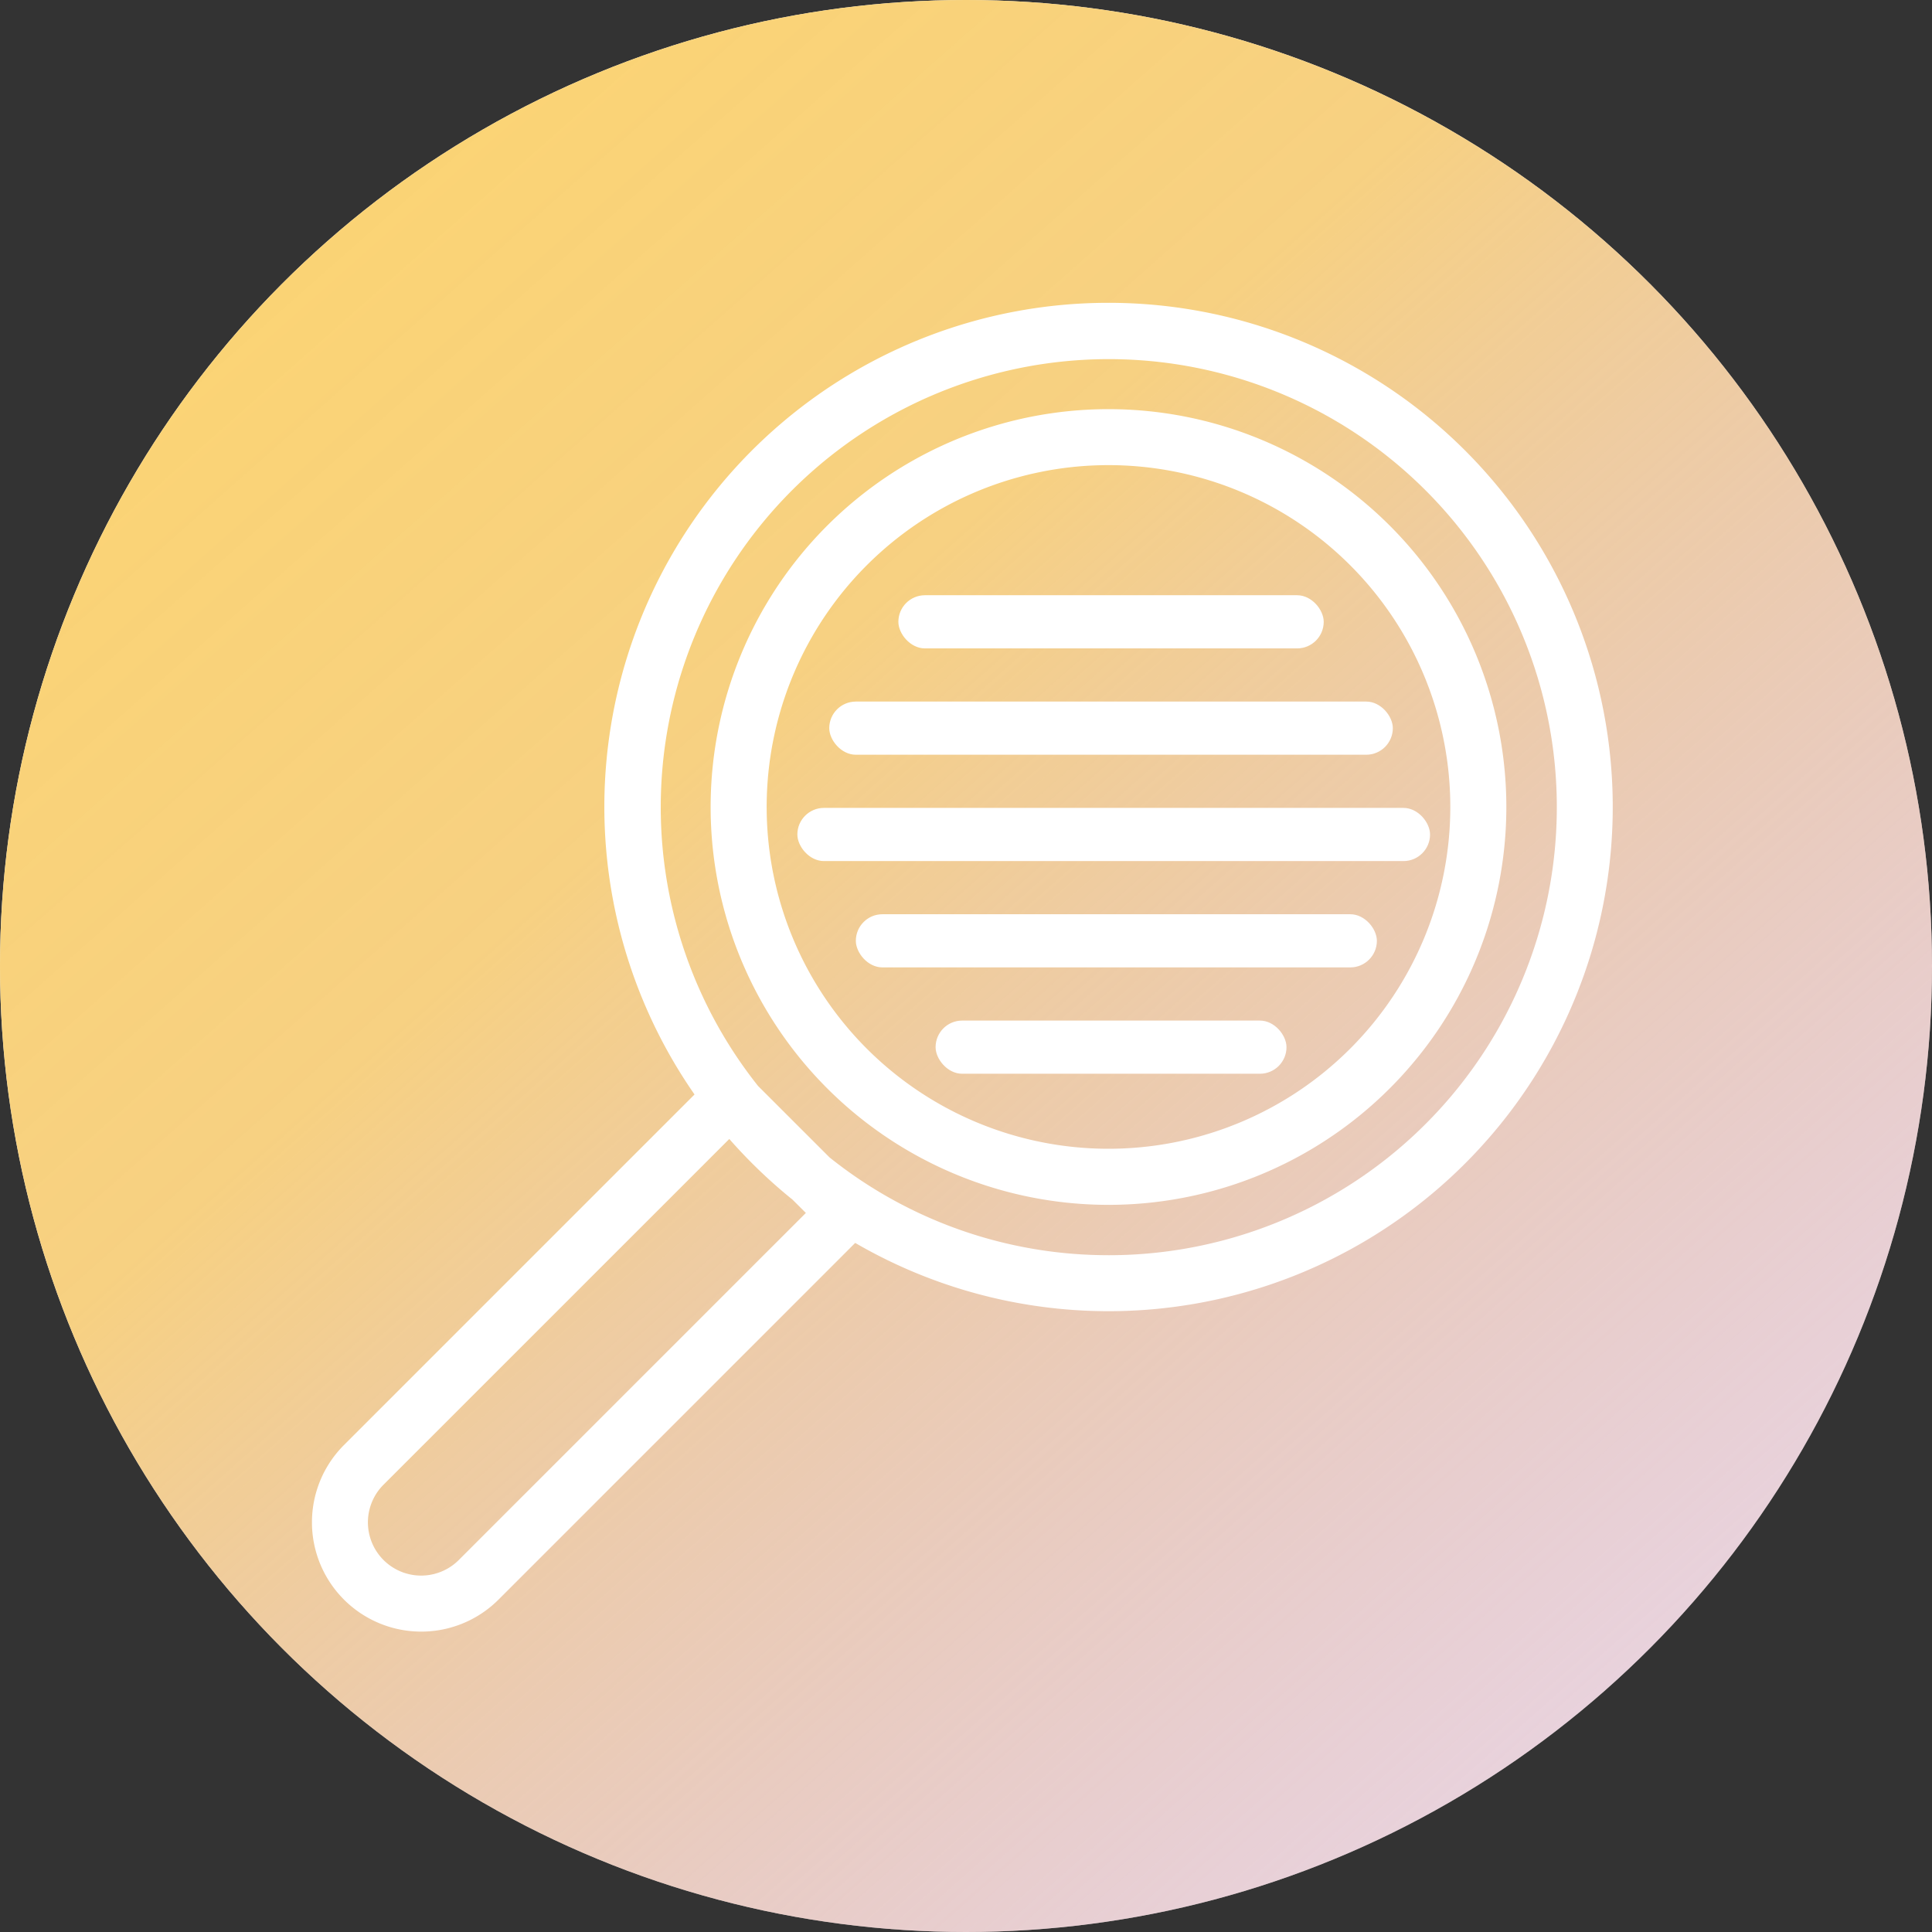
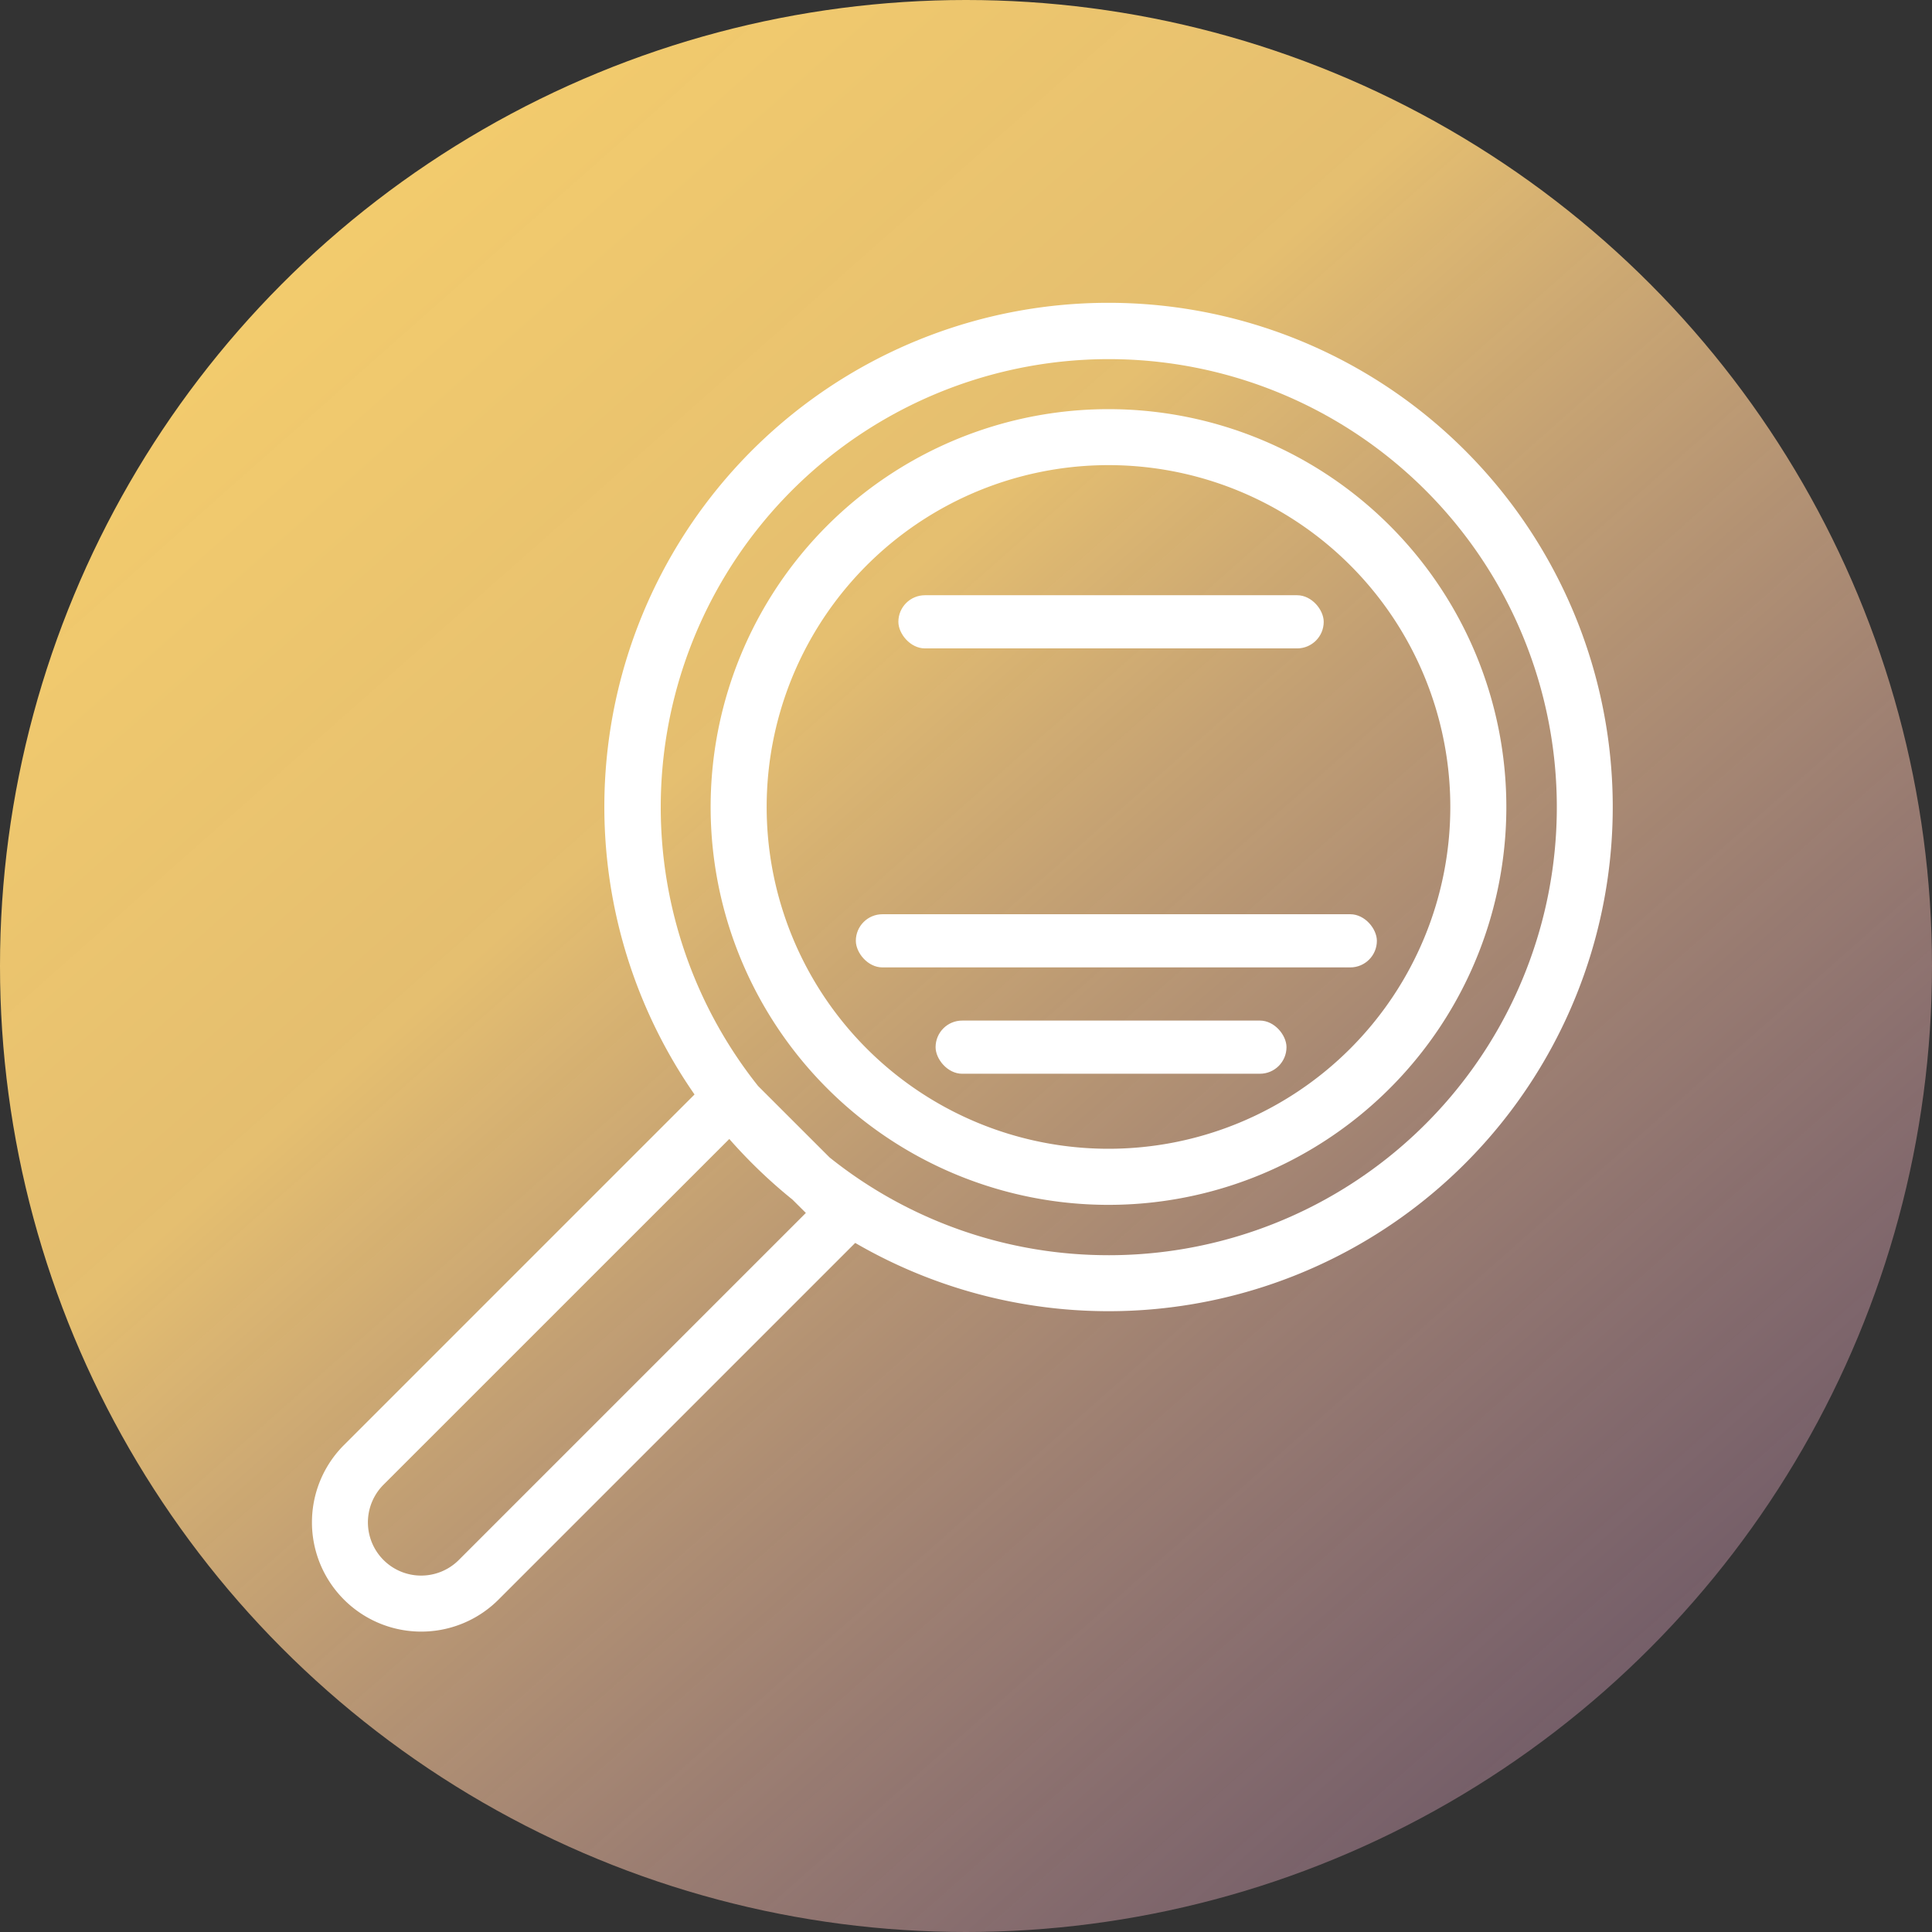
<svg xmlns="http://www.w3.org/2000/svg" width="250" height="250" viewBox="0 0 250 250">
  <rect x="0" y="0" width="250" height="250" fill="#333333" stroke="none" />
  <defs>
    <linearGradient id="a" y1="-0.06" x2="1" y2="1.07" gradientUnits="objectBoundingBox">
      <stop offset="0" stop-color="#fed66b" />
      <stop offset="0.385" stop-color="#f6cc76" stop-opacity="0.91" />
      <stop offset="1" stop-color="#ba83c4" stop-opacity="0.247" />
    </linearGradient>
    <clipPath id="b">
      <rect width="172" height="172" transform="translate(-10752 1433)" fill="#fff" stroke="#707070" stroke-width="1" />
    </clipPath>
  </defs>
  <g transform="translate(10253.501 -1949.816)">
    <g transform="translate(537 556)">
-       <ellipse cx="125" cy="125" rx="125" ry="125" transform="translate(-10790.501 1393.816)" fill="#fff" />
      <ellipse cx="125" cy="125" rx="125" ry="125" transform="translate(-10790.501 1393.816)" fill="url(#a)" />
      <g clip-path="url(#b)">
        <g transform="translate(-10751.994 1433)">
          <path d="M104.938,0A65.214,65.214,0,0,0,51.365,102.441L5.958,147.848a14.142,14.142,0,0,0,19.979,20.02l46.219-46.219A65.242,65.242,0,1,0,104.938,0ZM65.771,117.769l-44.96,44.96a6.889,6.889,0,0,1-9.742-9.742L55.864,108.2a66.232,66.232,0,0,0,8.173,7.843Zm39.167,5.469a57.674,57.674,0,0,1-36.1-12.652l-9.253-9.246a57.976,57.976,0,1,1,45.352,21.9Z" fill="#fff" />
          <path d="M104.938,13.76a51.482,51.482,0,1,0,51.475,51.477A51.483,51.483,0,0,0,104.938,13.76Zm0,95.706a44.231,44.231,0,1,1,44.224-44.228,44.232,44.232,0,0,1-44.224,44.228Z" fill="#fff" />
-           <rect width="72.926" height="6.88" rx="3.44" transform="translate(68.798 51.599)" fill="#fff" />
          <rect width="55.039" height="6.88" rx="3.44" transform="translate(77.742 37.839)" fill="#fff" />
-           <rect width="81.87" height="6.88" rx="3.44" transform="translate(64.671 65.359)" fill="#fff" />
          <rect width="67.422" height="6.88" rx="3.44" transform="translate(72.238 79.118)" fill="#fff" />
          <rect width="45.407" height="6.88" rx="3.44" transform="translate(82.558 92.878)" fill="#fff" />
        </g>
      </g>
    </g>
  </g>
</svg>